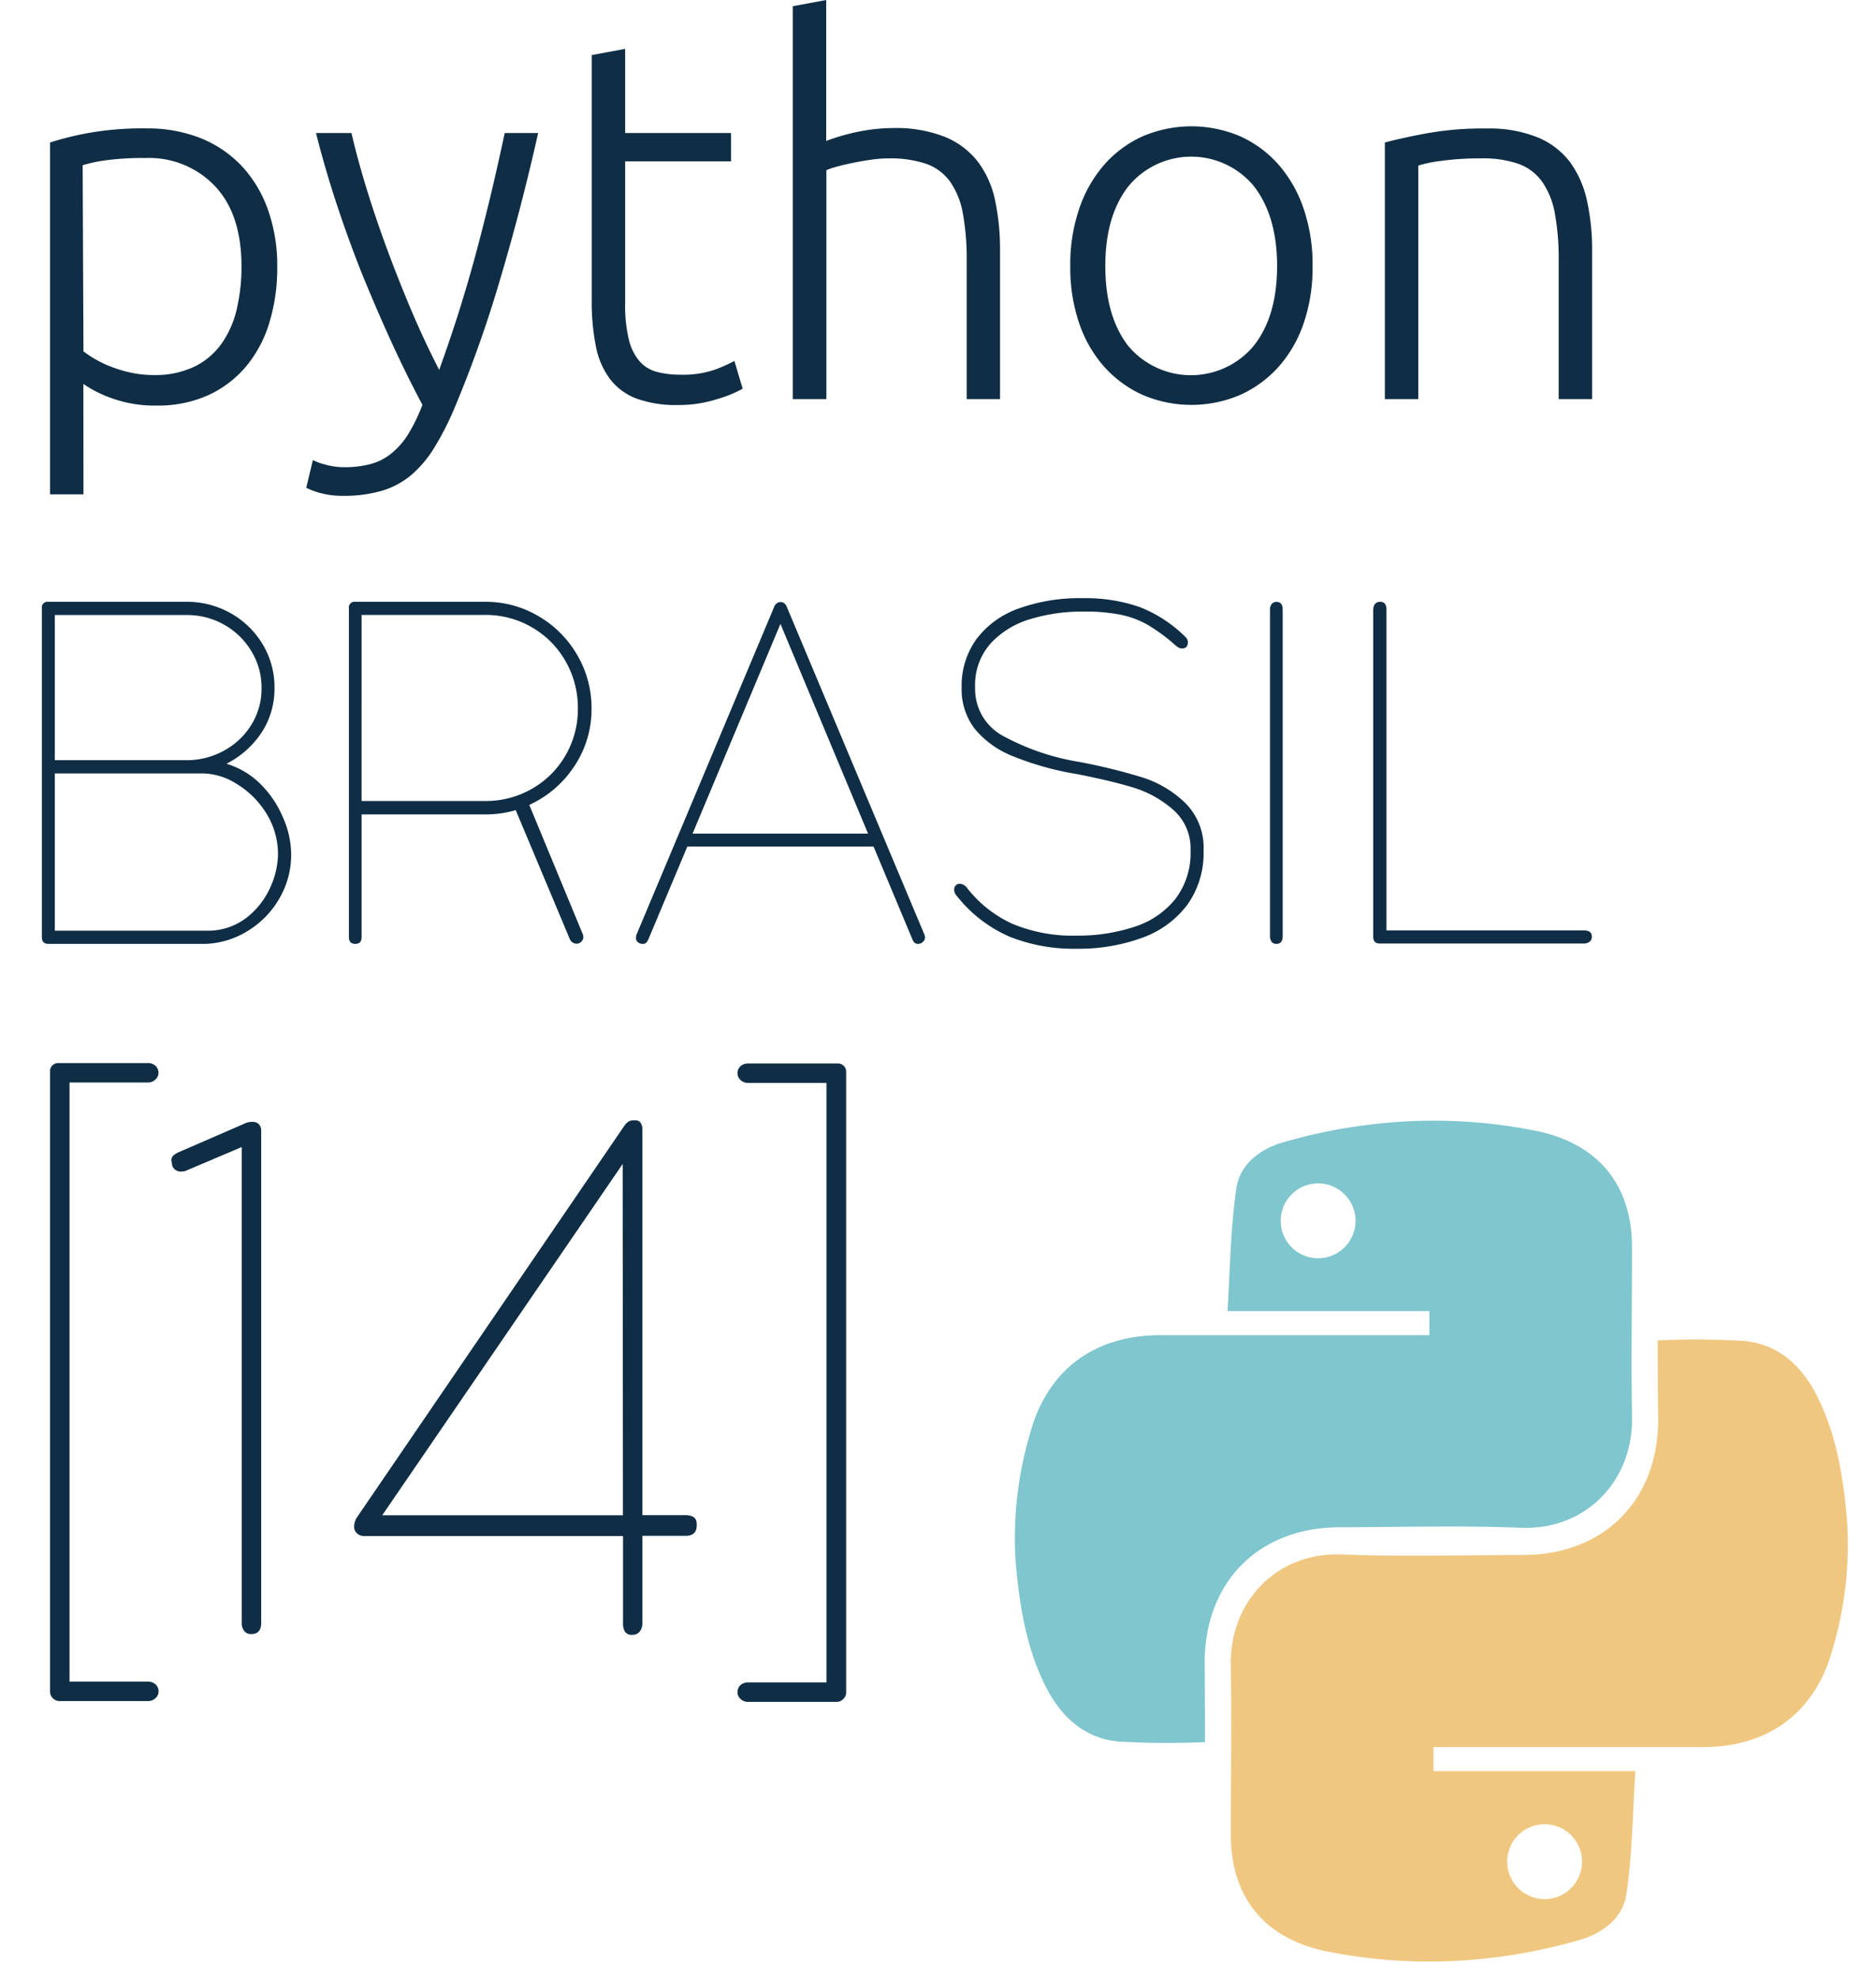
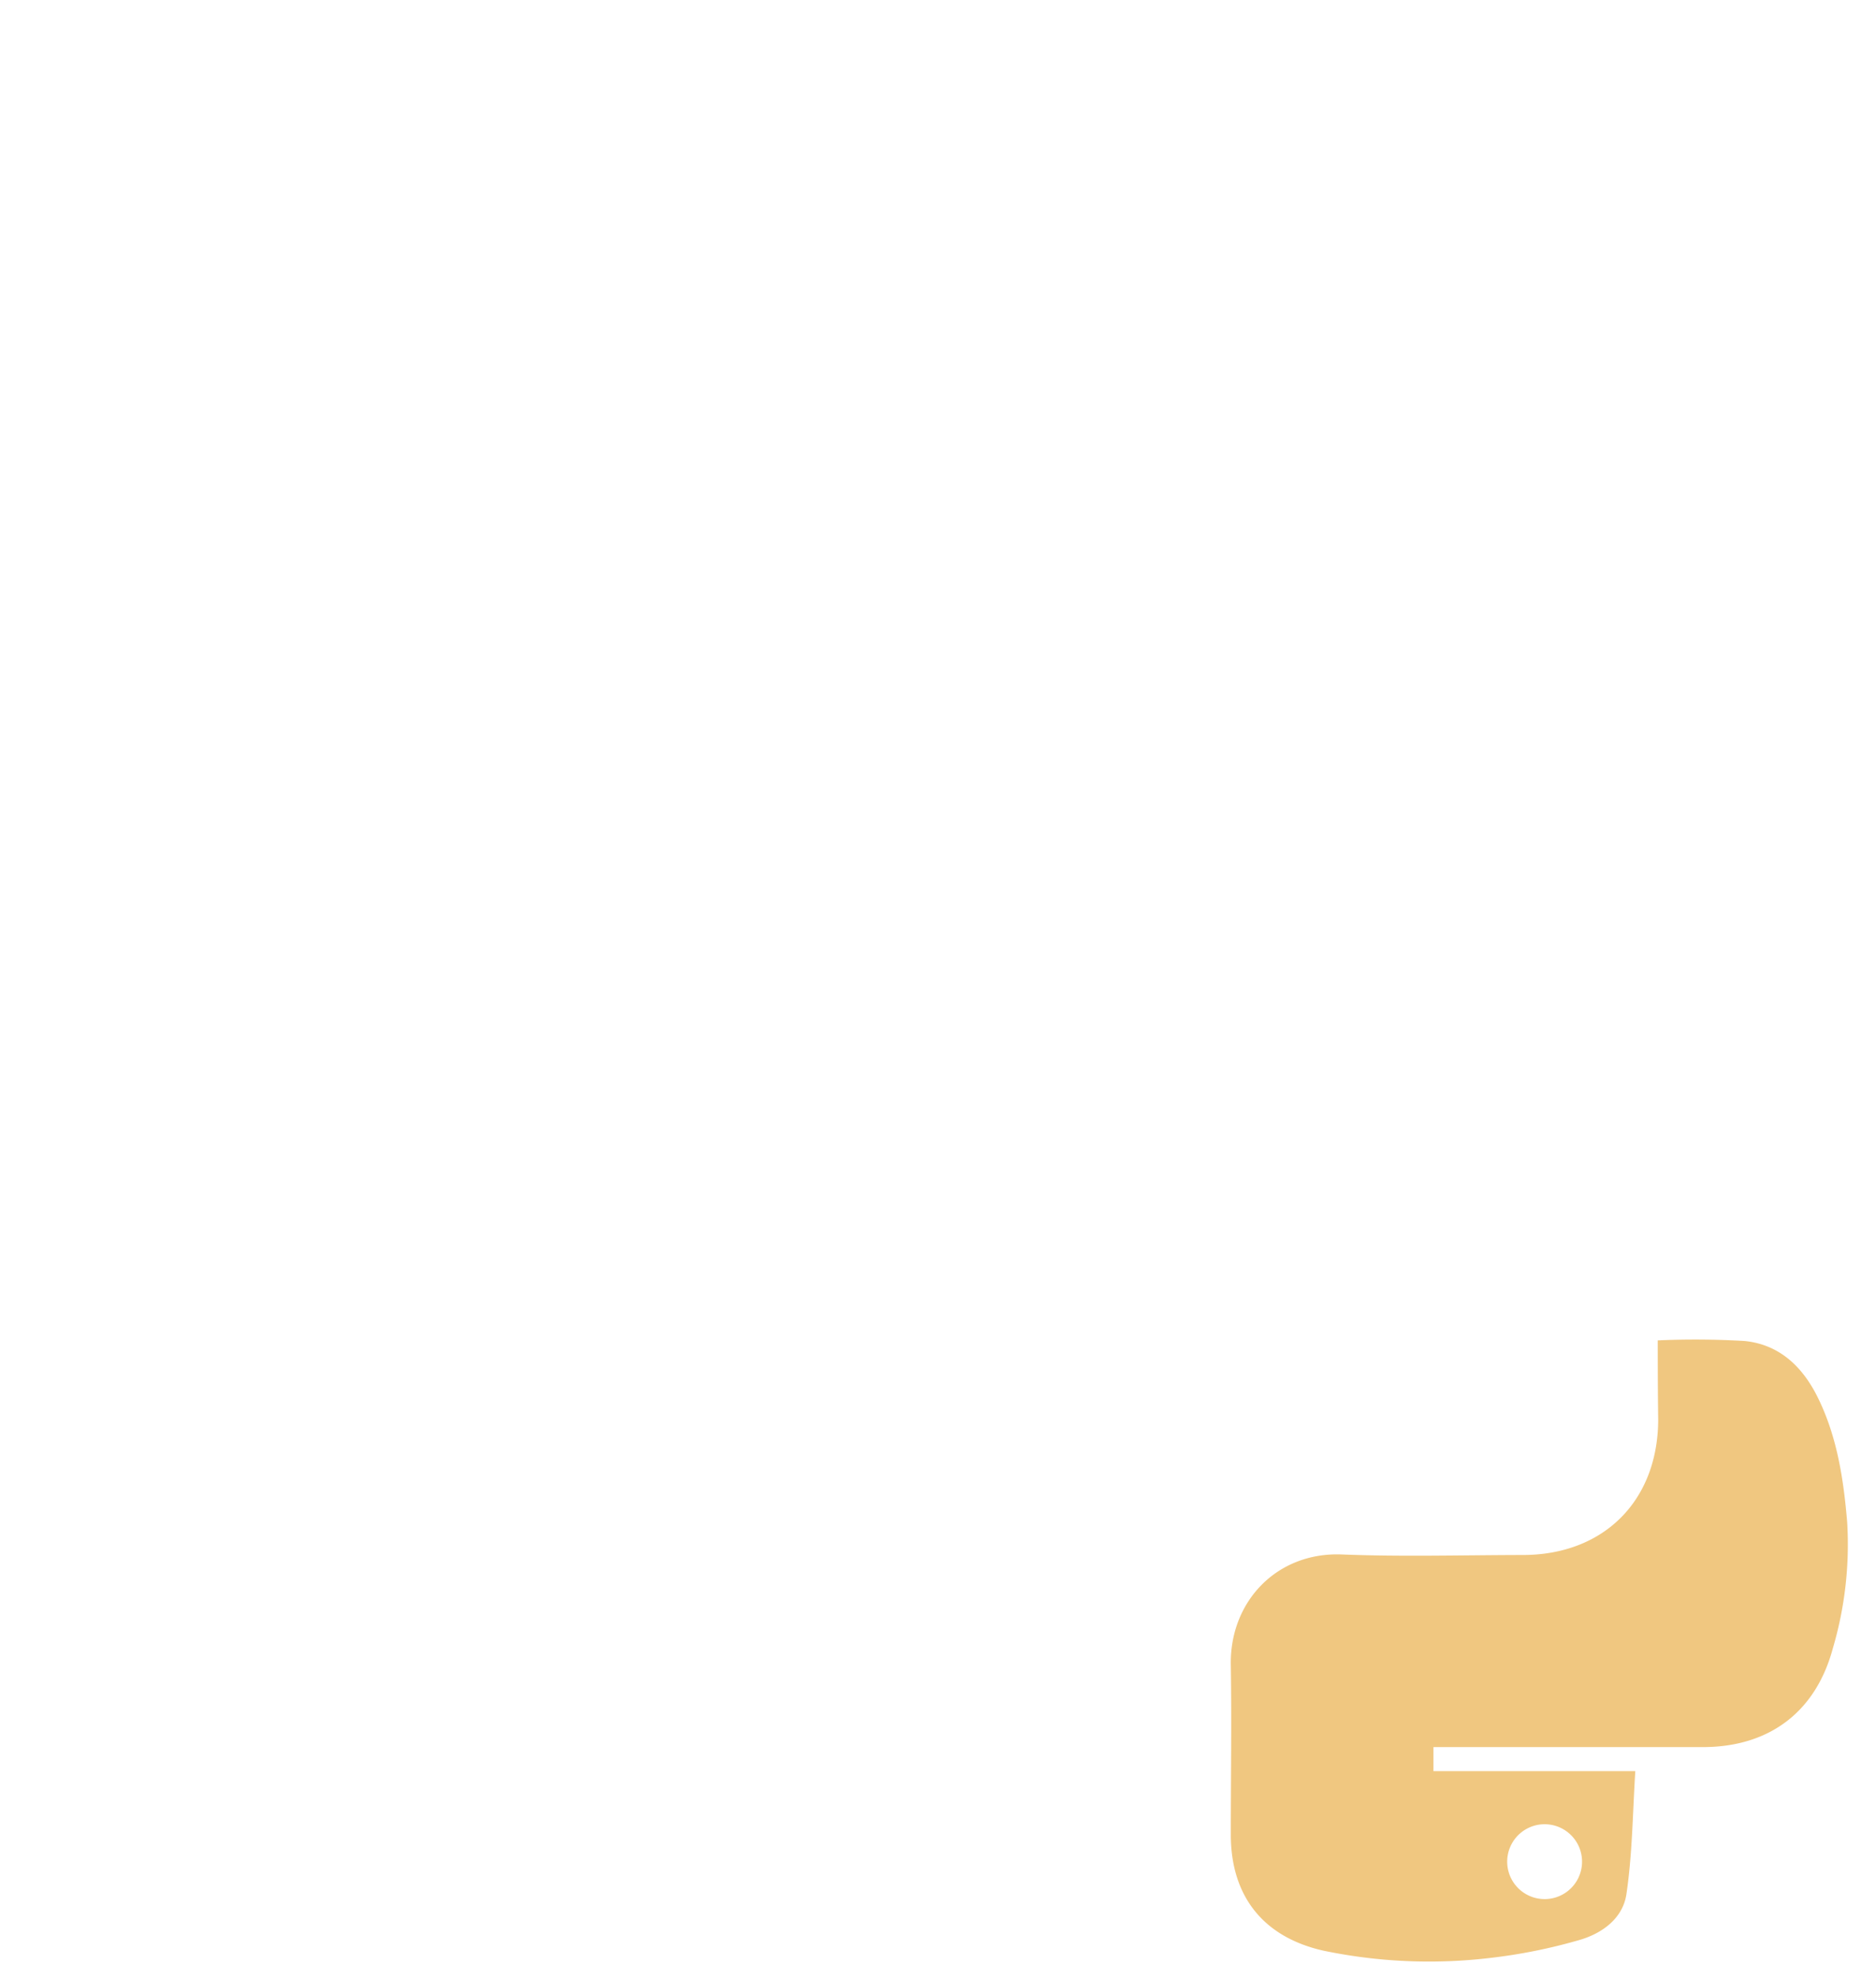
<svg xmlns="http://www.w3.org/2000/svg" data-name="Layer 1" viewBox="0 0 211.53 223">
-   <path d="M9.41 55.74H5.64V16.07A34 34 0 0 1 9.94 15a34.65 34.65 0 0 1 6.61-.52 16.12 16.12 0 0 1 6 1.07 13 13 0 0 1 4.64 3.1 14.12 14.12 0 0 1 3 4.93 18.8 18.8 0 0 1 1.07 6.55 21 21 0 0 1-.9 6.29 14 14 0 0 1-2.64 4.93 12.14 12.14 0 0 1-4.26 3.22 13.69 13.69 0 0 1-5.77 1.16 14.23 14.23 0 0 1-5.13-.84 13.39 13.39 0 0 1-3.16-1.6zm0-16.12a12.62 12.62 0 0 0 1.31.87 12.19 12.19 0 0 0 1.83.87 14.67 14.67 0 0 0 2.26.67 12.16 12.16 0 0 0 2.55.26 10.25 10.25 0 0 0 4.67-1 8.18 8.18 0 0 0 3-2.61 11.07 11.07 0 0 0 1.68-3.89 20.68 20.68 0 0 0 .52-4.73q0-5.92-3-9.08a10.22 10.22 0 0 0-7.83-3.16 31 31 0 0 0-4.5.26 16.68 16.68 0 0 0-2.58.55zm38.22 6.03Q45.74 42.1 44 38.27t-3.32-7.74q-1.54-3.91-2.82-7.83T35.63 15h4q.64 2.78 1.62 6t2.23 6.64q1.25 3.42 2.75 7t3.29 7.07q1.29-3.58 2.29-6.77t1.85-6.35q.85-3.16 1.64-6.46T56.91 15h3.77q-1.89 8.42-4.25 16.37a137.56 137.56 0 0 1-5.14 14.54A32.92 32.92 0 0 1 49 50.43a13.08 13.08 0 0 1-2.59 3.1 9.21 9.21 0 0 1-3.32 1.8 15.31 15.31 0 0 1-4.46.58 9.44 9.44 0 0 1-2.63-.35 8.39 8.39 0 0 1-1.47-.56l.75-3.13a5.6 5.6 0 0 0 1.31.49 7.81 7.81 0 0 0 2.24.32 11.46 11.46 0 0 0 2.94-.35 6.31 6.31 0 0 0 2.35-1.19A8.73 8.73 0 0 0 46 49a19.41 19.41 0 0 0 1.63-3.35zM70.49 15h11.94v3.19H70.49v16a16.19 16.19 0 0 0 .43 4.15 5.78 5.78 0 0 0 1.25 2.46 3.94 3.94 0 0 0 2 1.16 10.47 10.47 0 0 0 2.55.29 11 11 0 0 0 3.83-.55 16.67 16.67 0 0 0 2.26-1l.93 3.13A13.62 13.62 0 0 1 80.87 45a14.06 14.06 0 0 1-4.41.67 13.08 13.08 0 0 1-4.67-.72 6.75 6.75 0 0 1-3-2.2A9 9 0 0 1 67.18 39a25.63 25.63 0 0 1-.46-5.22V6.21l3.77-.7zm18.9 30V.7l3.77-.7v15.89a23.92 23.92 0 0 1 3.77-1.07 19.79 19.79 0 0 1 3.83-.38 14.89 14.89 0 0 1 5.8 1 9 9 0 0 1 3.71 2.81 10.92 10.92 0 0 1 1.94 4.38 26.7 26.7 0 0 1 .55 5.63V45H109V29.46a28.42 28.42 0 0 0-.43-5.39 9 9 0 0 0-1.45-3.6 5.63 5.63 0 0 0-2.7-2 12.58 12.58 0 0 0-4.23-.61 13.93 13.93 0 0 0-2.12.17q-1.13.17-2.12.38t-1.77.43a7.86 7.86 0 0 0-1 .35V45zM148 30a19.38 19.38 0 0 1-1 6.44 14.35 14.35 0 0 1-2.84 4.93 13 13 0 0 1-4.32 3.16 14 14 0 0 1-11 0 13 13 0 0 1-4.32-3.16 14.34 14.34 0 0 1-2.84-4.93 19.38 19.38 0 0 1-1-6.44 19.39 19.39 0 0 1 1-6.44 14.68 14.68 0 0 1 2.84-5 12.76 12.76 0 0 1 4.32-3.19 14 14 0 0 1 11 0 12.77 12.77 0 0 1 4.32 3.19 14.69 14.69 0 0 1 2.84 5 19.39 19.39 0 0 1 1 6.44zm-4 0q0-5.62-2.61-9a9.17 9.17 0 0 0-14.15 0q-2.61 3.34-2.61 9t2.58 9a9.22 9.22 0 0 0 14.15 0q2.64-3.33 2.64-9zm12.15-13.93q1.68-.46 4.52-1a35.54 35.54 0 0 1 7-.58 14.49 14.49 0 0 1 5.71 1 8.78 8.78 0 0 1 3.62 2.75 11.48 11.48 0 0 1 1.94 4.38 25.46 25.46 0 0 1 .58 5.63V45h-3.77V29.46a28.42 28.42 0 0 0-.43-5.39 9 9 0 0 0-1.45-3.6 5.64 5.64 0 0 0-2.67-2 12.12 12.12 0 0 0-4.15-.61 31.71 31.71 0 0 0-4.61.29 14.18 14.18 0 0 0-2.52.52V45h-3.77zM5.45 67.86H21a9.93 9.93 0 0 1 5 1.28 9.75 9.75 0 0 1 3.61 3.5 9.33 9.33 0 0 1 1.34 4.92 9 9 0 0 1-1.46 5.05 10.36 10.36 0 0 1-3.95 3.51 9.17 9.17 0 0 1 3.7 2.16A11.61 11.61 0 0 1 31.83 92a10.46 10.46 0 0 1 1 4.38 9.72 9.72 0 0 1-1.3 4.88 10.25 10.25 0 0 1-3.53 3.67 9.65 9.65 0 0 1-4.81 1.5H5.45q-.73 0-.73-.76V68.59a.64.64 0 0 1 .73-.73zm.73 17.86H21a8.68 8.68 0 0 0 4.24-1.07 8.24 8.24 0 0 0 3.1-2.92 7.71 7.71 0 0 0 1.15-4.15 7.87 7.87 0 0 0-1.15-4.16 8.35 8.35 0 0 0-3.1-3A8.51 8.51 0 0 0 21 69.35H6.18zm0 19.22h17.05a7.11 7.11 0 0 0 4.53-1.43 8.89 8.89 0 0 0 2.7-3.42 9.13 9.13 0 0 0 .88-3.66A8.62 8.62 0 0 0 30 91.67a10 10 0 0 0-3.32-3.28 7.38 7.38 0 0 0-3.76-1.18H6.18zm48.54-13.11H40.77v13.84q0 .76-.7.76-.73 0-.73-.76V68.59a.64.64 0 0 1 .73-.73h14.65a11.62 11.62 0 0 1 6 1.62 12 12 0 0 1 4.37 4.39 11.77 11.77 0 0 1 1.61 6 11.54 11.54 0 0 1-1.93 6.51 12.06 12.06 0 0 1-5.09 4.38l6.05 14.62a1.68 1.68 0 0 1 .05.27.72.72 0 0 1-.23.53.69.69 0 0 1-.5.23H65a.83.83 0 0 1-.41-.12.88.88 0 0 1-.35-.42l-6.09-14.52a11.89 11.89 0 0 1-3.43.48zm-13.95-1.51h13.95A10.38 10.38 0 0 0 60 88.93a10.16 10.16 0 0 0 3.78-3.78 10.34 10.34 0 0 0 1.38-5.26 10.54 10.54 0 0 0-1.38-5.31A10.21 10.21 0 0 0 60 70.75a10.32 10.32 0 0 0-5.3-1.41H40.77zm47.16-22.43h.13a.66.66 0 0 1 .35.12 1 1 0 0 1 .32.45l15.49 36.89a.91.91 0 0 1 .08.35.67.67 0 0 1-.24.51.77.77 0 0 1-.51.22h-.08q-.38 0-.59-.51L98.5 95.46h-21l-4.38 10.43q-.22.54-.57.54h-.08a.83.83 0 0 1-.54-.18.61.61 0 0 1-.22-.5 1 1 0 0 1 .08-.41l15.49-36.88a.82.82 0 0 1 .65-.57zM97.88 94L88 70.35 78.09 94zm9.7 6.32a.7.7 0 0 1 .22-.51l.05-.05a.8.8 0 0 1 .41-.11 1.16 1.16 0 0 1 .81.51 13.65 13.65 0 0 0 5.07 4 17.58 17.58 0 0 0 7.26 1.34 20.33 20.33 0 0 0 6.53-1 9.69 9.69 0 0 0 4.59-3.12 8.54 8.54 0 0 0 1.72-5.5 5.78 5.78 0 0 0-2-4.61 12.21 12.21 0 0 0-4.47-2.47q-2.49-.76-6.32-1.51a33.64 33.64 0 0 1-7.31-2.05 10.53 10.53 0 0 1-4.28-3.12 7.33 7.33 0 0 1-1.43-4.58 9 9 0 0 1 1.66-5.46 10.19 10.19 0 0 1 4.73-3.45 20.26 20.26 0 0 1 7.26-1.18 18.58 18.58 0 0 1 6.42 1 15 15 0 0 1 5.2 3.41.81.81 0 0 1 .24.59.79.79 0 0 1-.16.49l-.05.05a.85.85 0 0 1-.46.13.81.81 0 0 1-.43-.13 3.83 3.83 0 0 1-.51-.41 20 20 0 0 0-2.95-2.14 10.5 10.5 0 0 0-3-1.12 20.91 20.91 0 0 0-4.26-.36 20.13 20.13 0 0 0-5.91.84 9.9 9.9 0 0 0-4.5 2.74 7.06 7.06 0 0 0-1.76 5 6 6 0 0 0 3.18 5.46 27.12 27.12 0 0 0 8.66 2.93 66.29 66.29 0 0 1 7.05 1.74 12.26 12.26 0 0 1 4.8 2.87 7.09 7.09 0 0 1 2.07 5.36 10 10 0 0 1-1.86 6.16 11 11 0 0 1-5.11 3.7 20.83 20.83 0 0 1-7.35 1.22 19.49 19.49 0 0 1-7.58-1.37 15.4 15.4 0 0 1-5.88-4.53 1.18 1.18 0 0 1-.35-.76zm35.81-32.21a.65.65 0 0 1 .54-.24q.7 0 .7.86v36.81q0 .89-.7.89a.64.64 0 0 1-.55-.24 1.08 1.08 0 0 1-.18-.65V68.73a1 1 0 0 1 .19-.62zm12.24-.25q.7 0 .7.86v36.19h22.24q.92 0 .92.7a.7.7 0 0 1-.26.58 1 1 0 0 1-.66.2h-23q-.73 0-.73-.76v-36.9q.06-.87.79-.87zM6.62 119.87h10.07a1.22 1.22 0 0 1 .83.3 1.06 1.06 0 0 1 .35.83 1 1 0 0 1-.35.73 1.17 1.17 0 0 1-.83.33H7.84v67.56h8.86a1.22 1.22 0 0 1 .83.3 1.06 1.06 0 0 1 .35.83 1 1 0 0 1-.35.73 1.17 1.17 0 0 1-.83.33h-10a1.08 1.08 0 0 1-1.06-1.1v-70a.92.92 0 0 1 .98-.84zm22.54 6.87a1 1 0 0 1 .29.77V183q0 1.26-1.14 1.26a.94.94 0 0 1-.77-.35 1.39 1.39 0 0 1-.28-.91v-53.66l-6.13 2.6a1.46 1.46 0 0 1-.73.16 1 1 0 0 1-1-.73v-.12l-.08-.37a.76.76 0 0 1 .28-.63 2.81 2.81 0 0 1 .69-.39l6.91-3 .45-.2a1.8 1.8 0 0 1 .73-.16h.16a1 1 0 0 1 .62.24zm11.05 46.11a.94.94 0 0 1-.28-.69 2 2 0 0 1 .37-1.14l29.82-43.67.28-.41a1.93 1.93 0 0 1 .43-.45 1 1 0 0 1 .59-.16h.2a.67.67 0 0 1 .63.3 1.37 1.37 0 0 1 .18.71v43.51h4.87q1.26 0 1.26 1v.15q0 1.18-1.26 1.18h-4.87v9.79a1.48 1.48 0 0 1-.3 1 1 1 0 0 1-.79.37h-.08a.87.87 0 0 1-.79-.35 1.83 1.83 0 0 1-.22-1v-9.79H41a1.1 1.1 0 0 1-.79-.35zm30-41.6L43.1 170.86h27.14zm24.85 60.35a1 1 0 0 1-.73.3h-10a1.17 1.17 0 0 1-.83-.33 1 1 0 0 1-.34-.73 1.05 1.05 0 0 1 .34-.83 1.22 1.22 0 0 1 .83-.3h8.86v-67.6h-8.86a1.17 1.17 0 0 1-.83-.33 1 1 0 0 1-.34-.73 1.05 1.05 0 0 1 .34-.83 1.22 1.22 0 0 1 .83-.3h10.08a.92.92 0 0 1 1 .93v70a1 1 0 0 1-.35.75z" fill="#0f2e45" />
-   <path d="M135.87 196.44a95.36 95.36 0 0 1-9.82-.07c-4-.42-6.6-3-8.3-6.52-2.13-4.39-2.84-9.14-3.24-13.92a41.47 41.47 0 0 1 1.62-14.23c1.92-7.15 7.14-11.12 14.67-11.15h30.37v-2.71h-22.76c.3-4.76.33-9.36 1-13.86.4-2.76 2.77-4.48 5.4-5.21a60.93 60.93 0 0 1 10-2 58.33 58.33 0 0 1 18.79.83c6.8 1.54 10.42 6.18 10.42 13.08 0 6.36-.1 12.73 0 19.09.15 7.17-5.18 12.79-12.52 12.5-6.79-.27-13.6-.07-20.4-.06-9.14 0-15.24 6.12-15.27 15.24.03 2.93.04 5.92.04 8.99zm12.7-63a4.22 4.22 0 1 0 .11 8.44 4.22 4.22 0 0 0-.11-8.44z" fill="#7fc6ce" />
  <path d="M186.92 151.14a95.36 95.36 0 0 1 9.82.07c4 .42 6.6 3 8.3 6.52 2.13 4.39 2.84 9.14 3.24 13.92a41.47 41.47 0 0 1-1.62 14.23C204.74 193 199.53 197 192 197h-30.37v2.71h22.76c-.3 4.76-.33 9.36-1 13.86-.4 2.76-2.77 4.48-5.4 5.21a60.93 60.93 0 0 1-10 2 58.33 58.33 0 0 1-18.79-.83c-6.8-1.54-10.42-6.18-10.42-13.08 0-6.36.1-12.73 0-19.09-.15-7.17 5.18-12.79 12.52-12.5 6.79.27 13.6.07 20.4.06 9.14 0 15.24-6.12 15.27-15.24-.04-2.9-.05-5.88-.05-8.96zm-12.7 63a4.22 4.22 0 1 0-.11-8.44 4.22 4.22 0 0 0 .11 8.44z" fill="#f0c780" />
</svg>